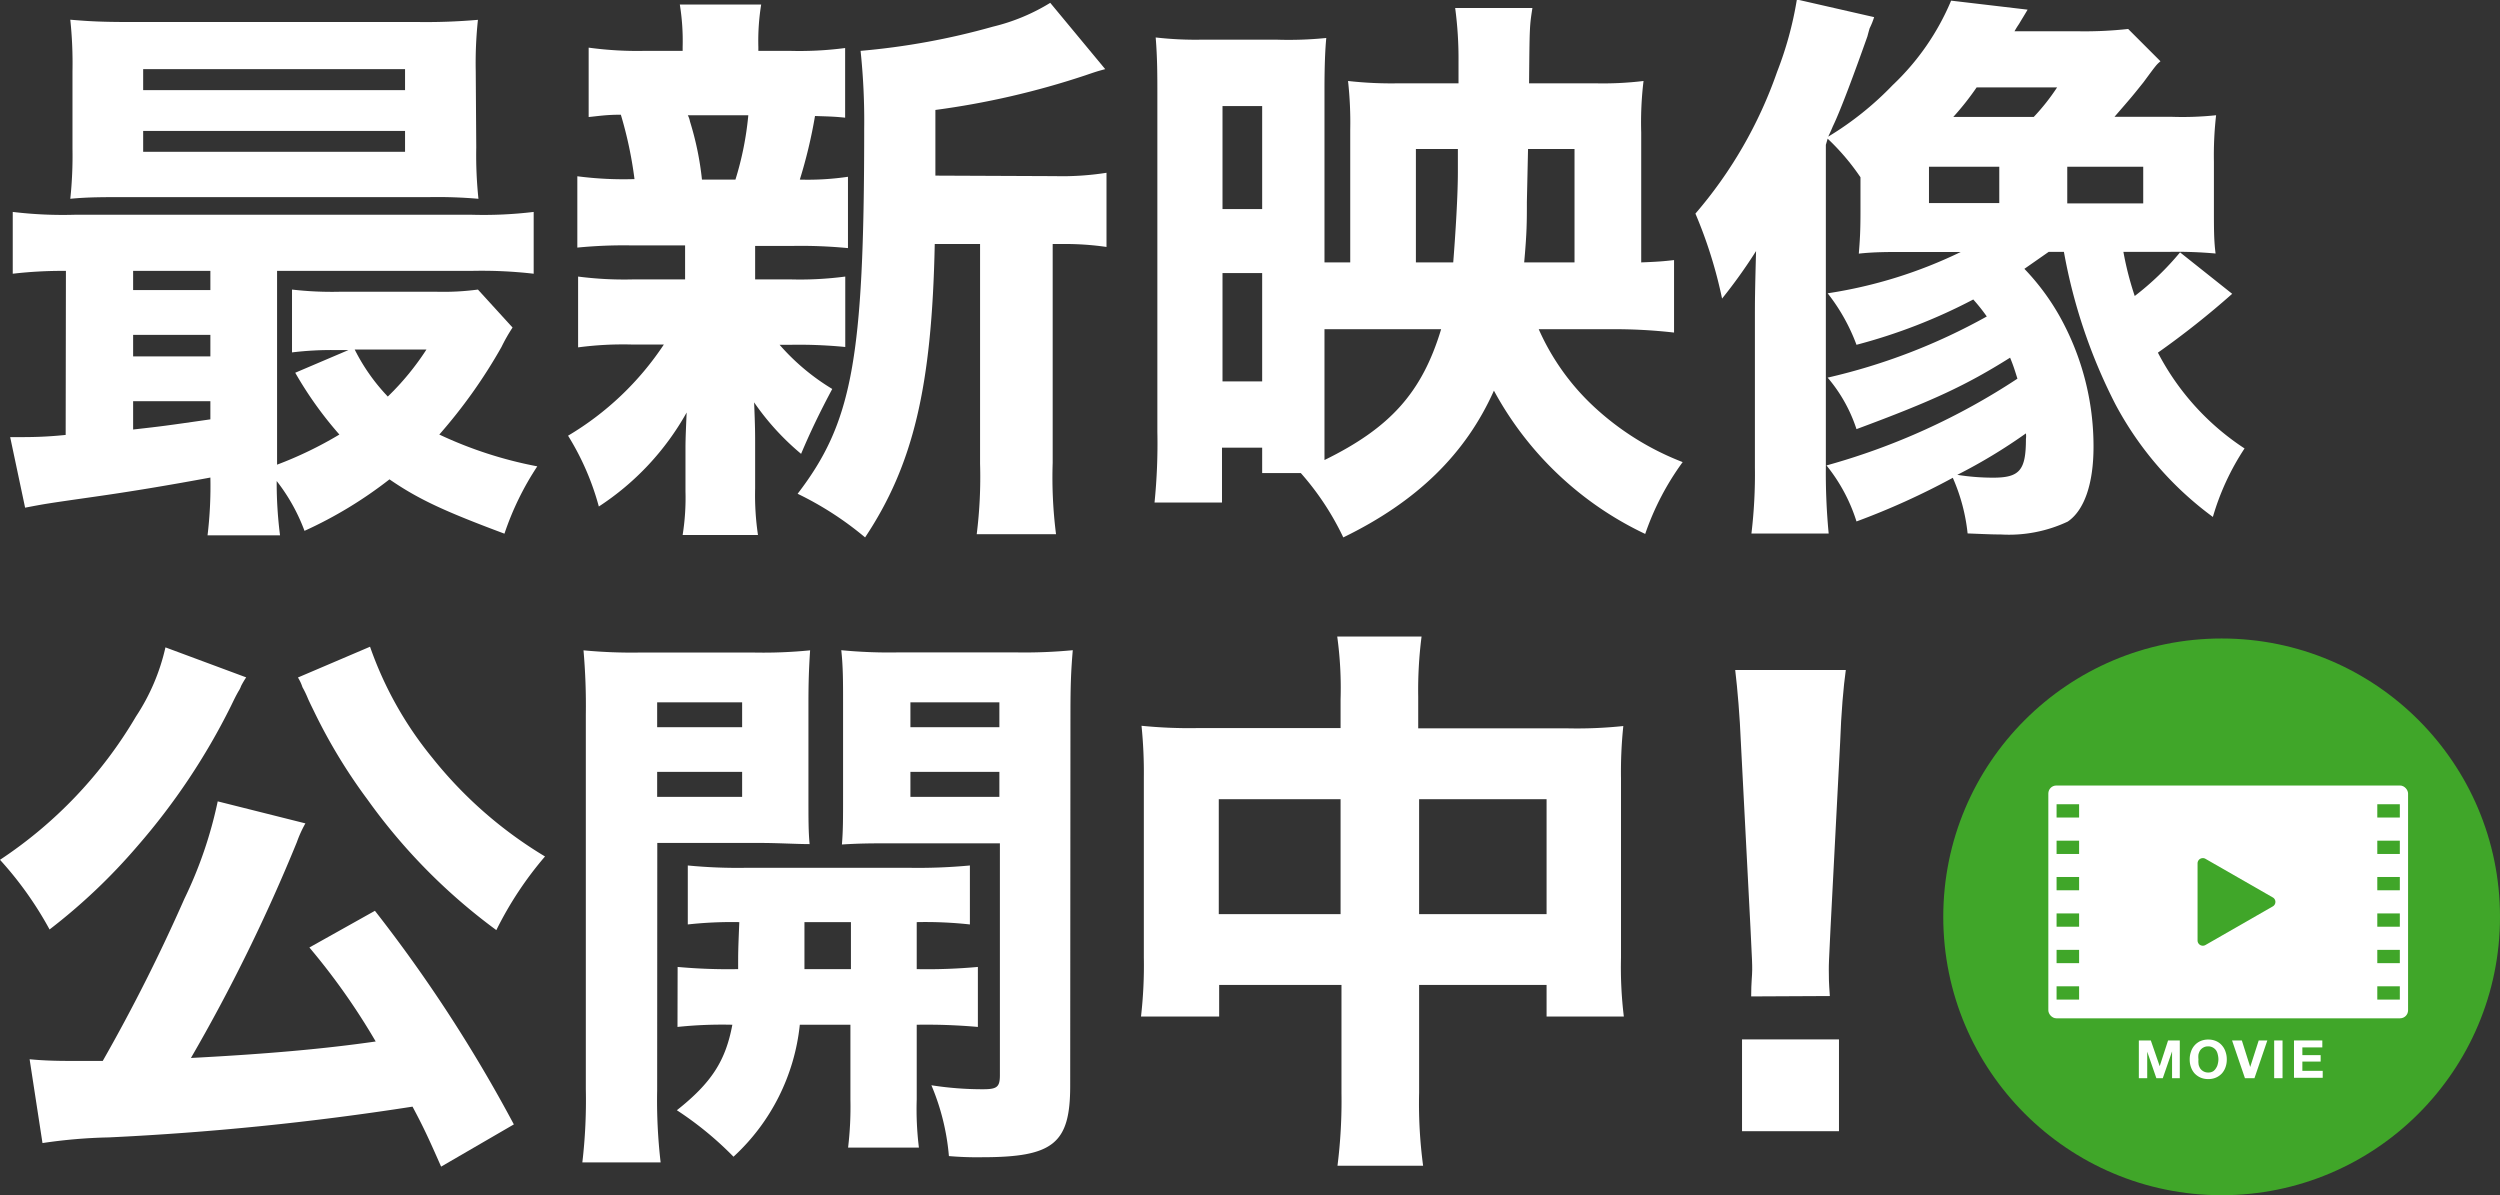
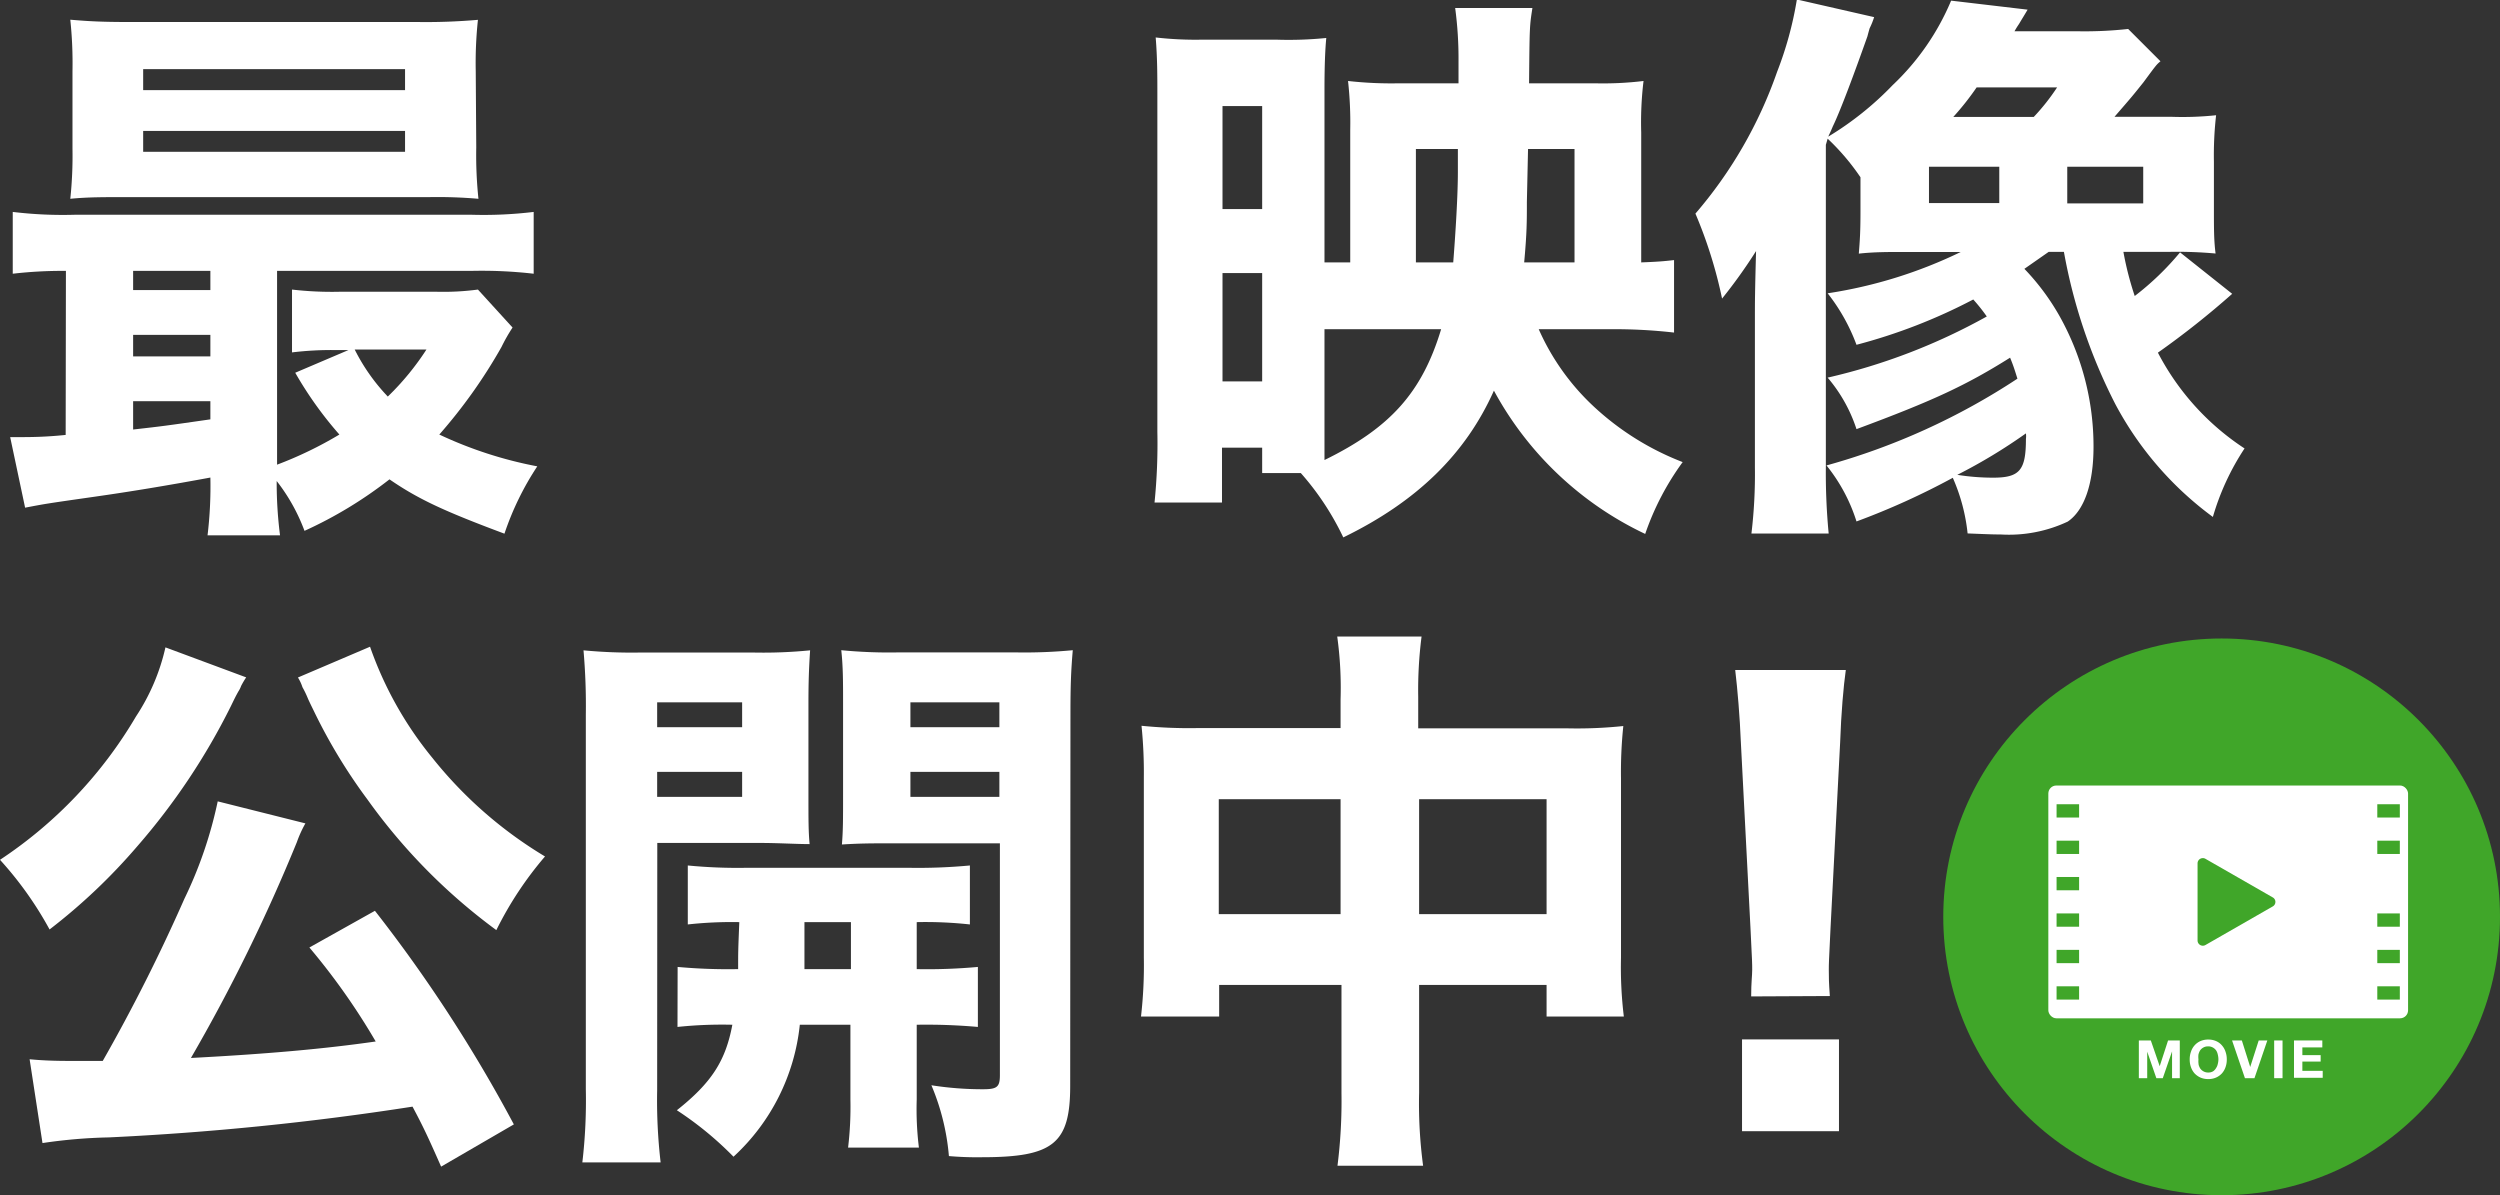
<svg xmlns="http://www.w3.org/2000/svg" viewBox="0 0 194.17 92.83">
  <rect x="0" y="0" width="194.17" height="92.83" fill="#333333" stroke="none" />
  <path d="m6 22.09a33.2 33.2 0 0 0 -4.13.22v-4.8a32.43 32.43 0 0 0 4.8.22h30.87a32.36 32.36 0 0 0 4.79-.22v4.8a35.2 35.2 0 0 0 -4.88-.22h-15.05v15.05a30 30 0 0 0 4.84-2.34 29.13 29.13 0 0 1 -3.43-4.8l4.13-1.76h-.94a25.29 25.29 0 0 0 -3.44.18v-4.88a26.87 26.87 0 0 0 3.7.17h7.53a20.31 20.31 0 0 0 3.21-.17l2.69 2.95a12.94 12.94 0 0 0 -.86 1.51 40.24 40.24 0 0 1 -4.83 6.8 31.67 31.67 0 0 0 7.61 2.47 22.33 22.33 0 0 0 -2.55 5.23c-4.71-1.76-6.69-2.68-8.93-4.22a32.57 32.57 0 0 1 -6.6 4 14.42 14.42 0 0 0 -2.16-3.87 32.17 32.17 0 0 0 .26 4.22h-5.63a32 32 0 0 0 .22-4.49c-3.35.62-6.25 1.1-9.07 1.5-3.7.53-3.7.53-5.32.84l-1.16-5.48h.66c.84 0 2 0 3.65-.17zm31.87-9.6a32.63 32.63 0 0 0 .17 4 37.08 37.08 0 0 0 -3.83-.13h-23.43c-2 0-3.12 0-4.44.13a31.73 31.73 0 0 0 .17-3.91v-6a32.22 32.22 0 0 0 -.17-4c1.49.13 2.55.18 4.66.18h22.36a46.17 46.17 0 0 0 4.64-.17 31.71 31.71 0 0 0 -.17 4zm-26.65 11.09h6v-1.49h-6zm0 5.15h6v-1.67h-6zm0 5.68c2.38-.27 2.38-.27 6-.79v-1.41h-6zm.78-26.36h20.34v-1.63h-20.34zm0 4.79h20.34v-1.62h-20.34zm16.43 15.36a15 15 0 0 0 2.57 3.65 20.75 20.75 0 0 0 3-3.65z" fill="#fff" transform="translate(-.88 -1.05)" />
-   <path d="m59.53 22.75h2.73a26.92 26.92 0 0 0 4.27-.22v5.47a36.94 36.94 0 0 0 -4.27-.17h-.83a17.25 17.25 0 0 0 4.09 3.43c-.93 1.74-1.72 3.37-2.42 5.04a19.84 19.84 0 0 1 -3.65-4c.08 1.85.08 2.51.08 3.17v3.52a21.09 21.09 0 0 0 .22 3.61h-5.85a18.36 18.36 0 0 0 .22-3.39v-3.39c0-.75.05-1.76.09-2.73a20.86 20.86 0 0 1 -6.82 7.3 20.52 20.52 0 0 0 -2.39-5.5 23 23 0 0 0 7.44-7.08h-2.44a26.47 26.47 0 0 0 -4.22.22v-5.5a27.65 27.65 0 0 0 4.31.22h4v-2.64h-4.15a37 37 0 0 0 -4.22.17v-5.54a27.63 27.63 0 0 0 4.44.22 30.9 30.9 0 0 0 -1.06-5c-1.1 0-1.62.09-2.5.18v-5.39a27.83 27.83 0 0 0 4.4.25h2.9v-.3a17.65 17.65 0 0 0 -.22-3.3h6.32a17.66 17.66 0 0 0 -.22 3.3v.3h2.42a27.32 27.32 0 0 0 4.32-.22v5.41c-.88-.09-1.19-.09-2.34-.13a38 38 0 0 1 -1.18 4.94 21.45 21.45 0 0 0 3.74-.22v5.54a37.93 37.93 0 0 0 -4.27-.17h-2.94zm-1.53-7.75a24.33 24.33 0 0 0 1-5h-4.7a1.68 1.68 0 0 1 .17.49 23.34 23.34 0 0 1 .93 4.51zm24.82-.27a22.29 22.29 0 0 0 4-.26v5.76a22.69 22.69 0 0 0 -3.35-.23h-.83v17a34.72 34.72 0 0 0 .26 5.54h-6.16a35.63 35.63 0 0 0 .26-5.49v-17.05h-3.52c-.22 11.09-1.67 17.16-5.41 22.79a25.14 25.14 0 0 0 -5.24-3.39c4.23-5.52 5.17-10.4 5.17-28.32a52.08 52.08 0 0 0 -.28-6.08 55.29 55.29 0 0 0 10.28-1.88 15.27 15.27 0 0 0 4.45-1.85l4.27 5.15c-.66.18-.66.18-1.54.48a63.19 63.19 0 0 1 -11.65 2.69v5.1z" fill="#fff" transform="translate(-.88 -1.05)" />
  <path d="m120.39 26.62a18.32 18.32 0 0 0 4.27 6 21.48 21.48 0 0 0 6.91 4.32 20.92 20.92 0 0 0 -2.91 5.58 26 26 0 0 1 -11.75-11.13c-2.2 4.93-6 8.63-11.7 11.4a21.3 21.3 0 0 0 -3.3-5h-3v-1.97h-3.12v4.26h-5.24a45.44 45.44 0 0 0 .22-5.5v-26.09c0-1.63 0-2.91-.13-4.53a27.34 27.34 0 0 0 3.65.17h5.71a29 29 0 0 0 3.89-.13c-.09.92-.14 2.2-.14 4v13.43h2v-10.3a29.23 29.23 0 0 0 -.17-3.79 30.23 30.23 0 0 0 4 .18h4.58v-1.67a29.54 29.54 0 0 0 -.26-4.18h6c-.22 1.41-.22 1.41-.26 5.85h5.1a26.1 26.1 0 0 0 3.79-.18 26.88 26.88 0 0 0 -.18 4v10.09c1.32-.05 1.76-.09 2.55-.18v5.63a40.53 40.53 0 0 0 -5-.26zm-24.56-9.33h3.08v-8h-3.08zm0 13.38h3.08v-8.41h-3.08zm7.92-4.05v7.61 2.55c5.1-2.5 7.57-5.23 9.06-10.16zm10-5.19c.18-2.29.36-5.2.36-7v-1.81h-3.26v8.81zm9.42 0v-8.81h-3.61l-.09 4.1c0 1.54 0 2.42-.21 4.71z" fill="#fff" transform="translate(-.88 -1.05)" />
  <path d="m145.38 14.82a17.84 17.84 0 0 0 -2.55-3l-.14.48v25a49.58 49.58 0 0 0 .22 5.19h-6a38.65 38.65 0 0 0 .27-5.14v-11.57c0-1.27 0-1.93.09-5.23a40.19 40.19 0 0 1 -2.64 3.69 35.35 35.35 0 0 0 -2.07-6.6 34 34 0 0 0 6.34-11 27.67 27.67 0 0 0 1.54-5.63l6 1.37a5.79 5.79 0 0 1 -.35.87s-.09.31-.17.62c-1 2.82-2.07 5.72-2.69 7-.22.53-.26.57-.35.79a24.45 24.45 0 0 0 5-4 19.26 19.26 0 0 0 4.54-6.56l5.94.7c-.31.53-.4.66-.66 1.1-.18.27-.18.27-.36.58h5a30.94 30.94 0 0 0 3.83-.18l2.51 2.51c-.31.26-.31.26-1.32 1.63-.88 1.1-.88 1.1-2.25 2.68h4.36a24.71 24.71 0 0 0 3.53-.12 27.54 27.54 0 0 0 -.17 3.61v3.48c0 1.8 0 2.64.13 3.65a33.26 33.26 0 0 0 -3.52-.13h-3.64a24.5 24.5 0 0 0 .88 3.43 21.6 21.6 0 0 0 3.52-3.39l4.05 3.22a66.22 66.22 0 0 1 -5.77 4.57 19.8 19.8 0 0 0 6.73 7.44 19.48 19.48 0 0 0 -2.46 5.32 26 26 0 0 1 -7.57-8.75 42.25 42.25 0 0 1 -4-11.84h-1.18l-1.89 1.32a18.17 18.17 0 0 1 2.77 3.74 20.71 20.71 0 0 1 2.6 10.08c0 2.86-.71 4.93-2 5.81a10.73 10.73 0 0 1 -5.23 1c-.44 0-.62 0-2.55-.08a14.36 14.36 0 0 0 -1.15-4.32 57.12 57.12 0 0 1 -7.48 3.39 13.21 13.21 0 0 0 -2.33-4.35 52.27 52.27 0 0 0 14.83-6.74c-.22-.7-.31-1-.57-1.63-3.44 2.16-6 3.35-11.93 5.55a11.8 11.8 0 0 0 -2.24-4 46.9 46.9 0 0 0 12.36-4.75 14.1 14.1 0 0 0 -1.05-1.32 42.89 42.89 0 0 1 -9.07 3.52 14.7 14.7 0 0 0 -2.24-4 36 36 0 0 0 10.34-3.21h-4.36c-1.28 0-2.42 0-3.56.13.08-1 .13-1.71.13-3.25zm5.32 2h5.46v-2.82h-5.46zm8.14-6.69a16.46 16.46 0 0 0 1.81-2.29h-6.25a21.31 21.31 0 0 1 -1.81 2.29zm-5.94 27.8a17.83 17.83 0 0 0 2.78.22c2.06 0 2.55-.57 2.55-3a1.78 1.78 0 0 0 0-.44 42 42 0 0 1 -5.33 3.22zm8.54-21.08h5.9v-2.85h-5.9z" fill="#fff" transform="translate(-.88 -1.05)" />
  <path d="m20 53.66a6.82 6.82 0 0 0 -.39.66 2 2 0 0 1 -.22.44c-.22.4-.22.4-.58 1.14a51.25 51.25 0 0 1 -7.26 10.87 45.42 45.42 0 0 1 -6.82 6.47 27.68 27.68 0 0 0 -3.85-5.41 34 34 0 0 0 10.56-11.13 16.14 16.14 0 0 0 2.29-5.37zm15.14 38c-1.04-2.36-1.39-3.1-2.22-4.66a220.72 220.72 0 0 1 -23.59 2.39 39.85 39.85 0 0 0 -5.15.44l-1-6.51c.93.09 1.89.13 3.17.13h2.51a137.15 137.15 0 0 0 6.34-12.59 32.75 32.75 0 0 0 2.59-7.57l6.81 1.71a9 9 0 0 0 -.66 1.45 135.55 135.55 0 0 1 -8.23 16.77c5.94-.31 10.39-.71 14.35-1.28a51.74 51.74 0 0 0 -5.15-7.3l5.09-2.85a113.74 113.74 0 0 1 10.79 16.59zm-5.52-40.38a28.34 28.34 0 0 0 4.84 8.63 32.69 32.69 0 0 0 8.75 7.66 27.42 27.42 0 0 0 -3.78 5.72 45.09 45.09 0 0 1 -10-10.13 42.42 42.42 0 0 1 -4.14-6.82c-.08-.17-.26-.52-.48-1a7.71 7.71 0 0 0 -.44-.92 3.34 3.34 0 0 0 -.35-.75z" fill="#fff" transform="translate(-.88 -1.05)" />
  <path d="m51.92 85.74a41.61 41.61 0 0 0 .27 5.59h-6.08a41.43 41.43 0 0 0 .27-5.68v-29.09a49.31 49.31 0 0 0 -.18-5 39.38 39.38 0 0 0 4.49.17h8.62a36.9 36.9 0 0 0 4.49-.17c-.09 1.36-.13 2.46-.13 4.09v7.08c0 2.12 0 2.86.09 3.88-1 0-2.47-.09-3.83-.09h-8zm0-28.21h6.6v-1.93h-6.6zm0 5.41h6.6v-1.94h-6.6zm1.59 13.21a43.2 43.2 0 0 0 4.7.17c0-1.41 0-1.41.09-3.65a31.08 31.08 0 0 0 -4 .18v-4.58a40 40 0 0 0 4.57.18h12.59a43.22 43.22 0 0 0 4.75-.18v4.58a31.68 31.68 0 0 0 -4.13-.18v3.65a43.31 43.31 0 0 0 4.75-.17v4.66a45.32 45.32 0 0 0 -4.75-.17v5.8a24.35 24.35 0 0 0 .17 3.74h-5.5a26.72 26.72 0 0 0 .18-3.74v-5.8h-3.93a16.19 16.19 0 0 1 -5.15 10.25 26.11 26.11 0 0 0 -4.4-3.61c2.73-2.16 3.79-3.87 4.31-6.64a33.21 33.21 0 0 0 -4.26.17zm9.85-3.48v2.2 1.45h3.61v-3.65zm20.64 12.72c0 4.49-1.32 5.54-6.86 5.54a25.1 25.1 0 0 1 -2.56-.09 18 18 0 0 0 -1.36-5.5 25.62 25.62 0 0 0 4 .31c1.1 0 1.32-.17 1.32-1.1v-18h-8.44c-1.54 0-2.38 0-3.83.09.09-1.1.09-1.89.09-3.88v-7.12c0-1.63 0-2.82-.14-4.09a38.5 38.5 0 0 0 4.49.17h9a39.38 39.38 0 0 0 4.49-.17c-.13 1.54-.18 2.64-.18 4.93zm-12.41-27.86h6.91v-1.93h-6.91zm0 5.41h6.91v-1.94h-6.91z" fill="#fff" transform="translate(-.88 -1.05)" />
  <path d="m105 55.38a29.17 29.17 0 0 0 -.26-4.89h6.55a32.74 32.74 0 0 0 -.26 4.67v2.46h11.62a34.35 34.35 0 0 0 4.31-.18 34.05 34.05 0 0 0 -.18 4.05v13.95a31.64 31.64 0 0 0 .22 4.56h-6v-2.45h-9.9v8.37a36.56 36.56 0 0 0 .31 5.67h-6.65a40.14 40.14 0 0 0 .31-5.67v-8.37h-9.5v2.45h-6.07a34.9 34.9 0 0 0 .22-4.58v-14a36.17 36.17 0 0 0 -.18-4 36.94 36.94 0 0 0 4.23.18h11.23zm-9.46 7.74v8.93h9.46v-8.93zm25.46 8.93v-8.93h-9.9v8.93z" fill="#fff" transform="translate(-.88 -1.05)" />
  <path d="m136.89 78.44c0-1.11.08-1.59.08-2.07s0-.58-.13-3.17l-.75-14.48c-.08-2-.26-4.14-.44-5.63h8.59c-.18 1.27-.36 3.34-.44 5.63l-.75 14.48c-.13 2.68-.13 2.68-.13 3.21s0 .92.08 2zm-.71 10.47v-7.13h7.53v7.13z" fill="#fff" transform="translate(-.88 -1.05)" />
  <circle cx="172.55" cy="71.21" fill="#40a629" r="21.62" />
  <rect fill="#fff" height="18.08" rx=".62" transform="matrix(-1 0 0 -1 347 141.15)" width="27.94" x="159.97" y="62.06" />
  <g fill="none" stroke="#40a629" stroke-miterlimit="10" stroke-width="1.032">
    <path d="m186.39 77.12h-1.75" />
    <path d="m186.39 74.29h-1.75" />
    <path d="m186.39 71.46h-1.75" />
-     <path d="m186.39 68.63h-1.75" />
    <path d="m186.39 65.81h-1.75" />
    <path d="m186.39 62.98h-1.75" />
    <path d="m159.73 62.98h1.75" />
    <path d="m159.73 65.81h1.75" />
    <path d="m159.73 68.63h1.75" />
    <path d="m159.73 71.46h1.75" />
    <path d="m159.73 74.29h1.75" />
    <path d="m159.73 77.12h1.75" />
  </g>
  <path d="m177.4 70.75-5.23-3a.41.41 0 0 0 -.61.35v6a.41.41 0 0 0 .61.35l5.23-3a.4.4 0 0 0 0-.7z" fill="#40a629" transform="translate(-.88 -1.05)" />
  <path d="m167.93 81.86.69 2 .65-2h.91v2.93h-.6v-2.08l-.72 2.08h-.5l-.71-2.06v2.06h-.65v-2.93z" fill="#fff" transform="translate(-.88 -1.05)" />
  <path d="m171.05 82.73a1.39 1.39 0 0 1 .28-.49 1.35 1.35 0 0 1 .45-.33 1.51 1.51 0 0 1 .61-.12 1.48 1.48 0 0 1 .61.12 1.25 1.25 0 0 1 .45.33 1.39 1.39 0 0 1 .28.49 1.74 1.74 0 0 1 .1.61 1.72 1.72 0 0 1 -.1.6 1.44 1.44 0 0 1 -.28.48 1.36 1.36 0 0 1 -.45.32 1.48 1.48 0 0 1 -.61.12 1.51 1.51 0 0 1 -.61-.12 1.47 1.47 0 0 1 -.45-.32 1.44 1.44 0 0 1 -.28-.48 1.72 1.72 0 0 1 -.1-.6 1.74 1.74 0 0 1 .1-.61zm.59 1a1.07 1.07 0 0 0 .13.31.75.75 0 0 0 .25.22.72.72 0 0 0 .37.09.7.7 0 0 0 .37-.09.75.75 0 0 0 .24-.26.85.85 0 0 0 .13-.31 1.49 1.49 0 0 0 .05-.36 1.58 1.58 0 0 0 -.05-.38.9.9 0 0 0 -.13-.32.75.75 0 0 0 -.25-.22.7.7 0 0 0 -.37-.09.72.72 0 0 0 -.37.09.75.75 0 0 0 -.25.22 1.13 1.13 0 0 0 -.13.32 1.58 1.58 0 0 0 0 .38 1.49 1.49 0 0 0 .01.37z" fill="#fff" transform="translate(-.88 -1.05)" />
  <path d="m175.24 84.79-1-2.93h.76l.65 2.06.66-2.06h.67l-1 2.93z" fill="#fff" transform="translate(-.88 -1.05)" />
  <path d="m178.16 81.86v2.93h-.65v-2.93z" fill="#fff" transform="translate(-.88 -1.05)" />
  <path d="m181.25 81.86v.54h-1.55v.6h1.42v.5h-1.42v.72h1.58v.54h-2.23v-2.9z" fill="#fff" transform="translate(-.88 -1.05)" />
</svg>